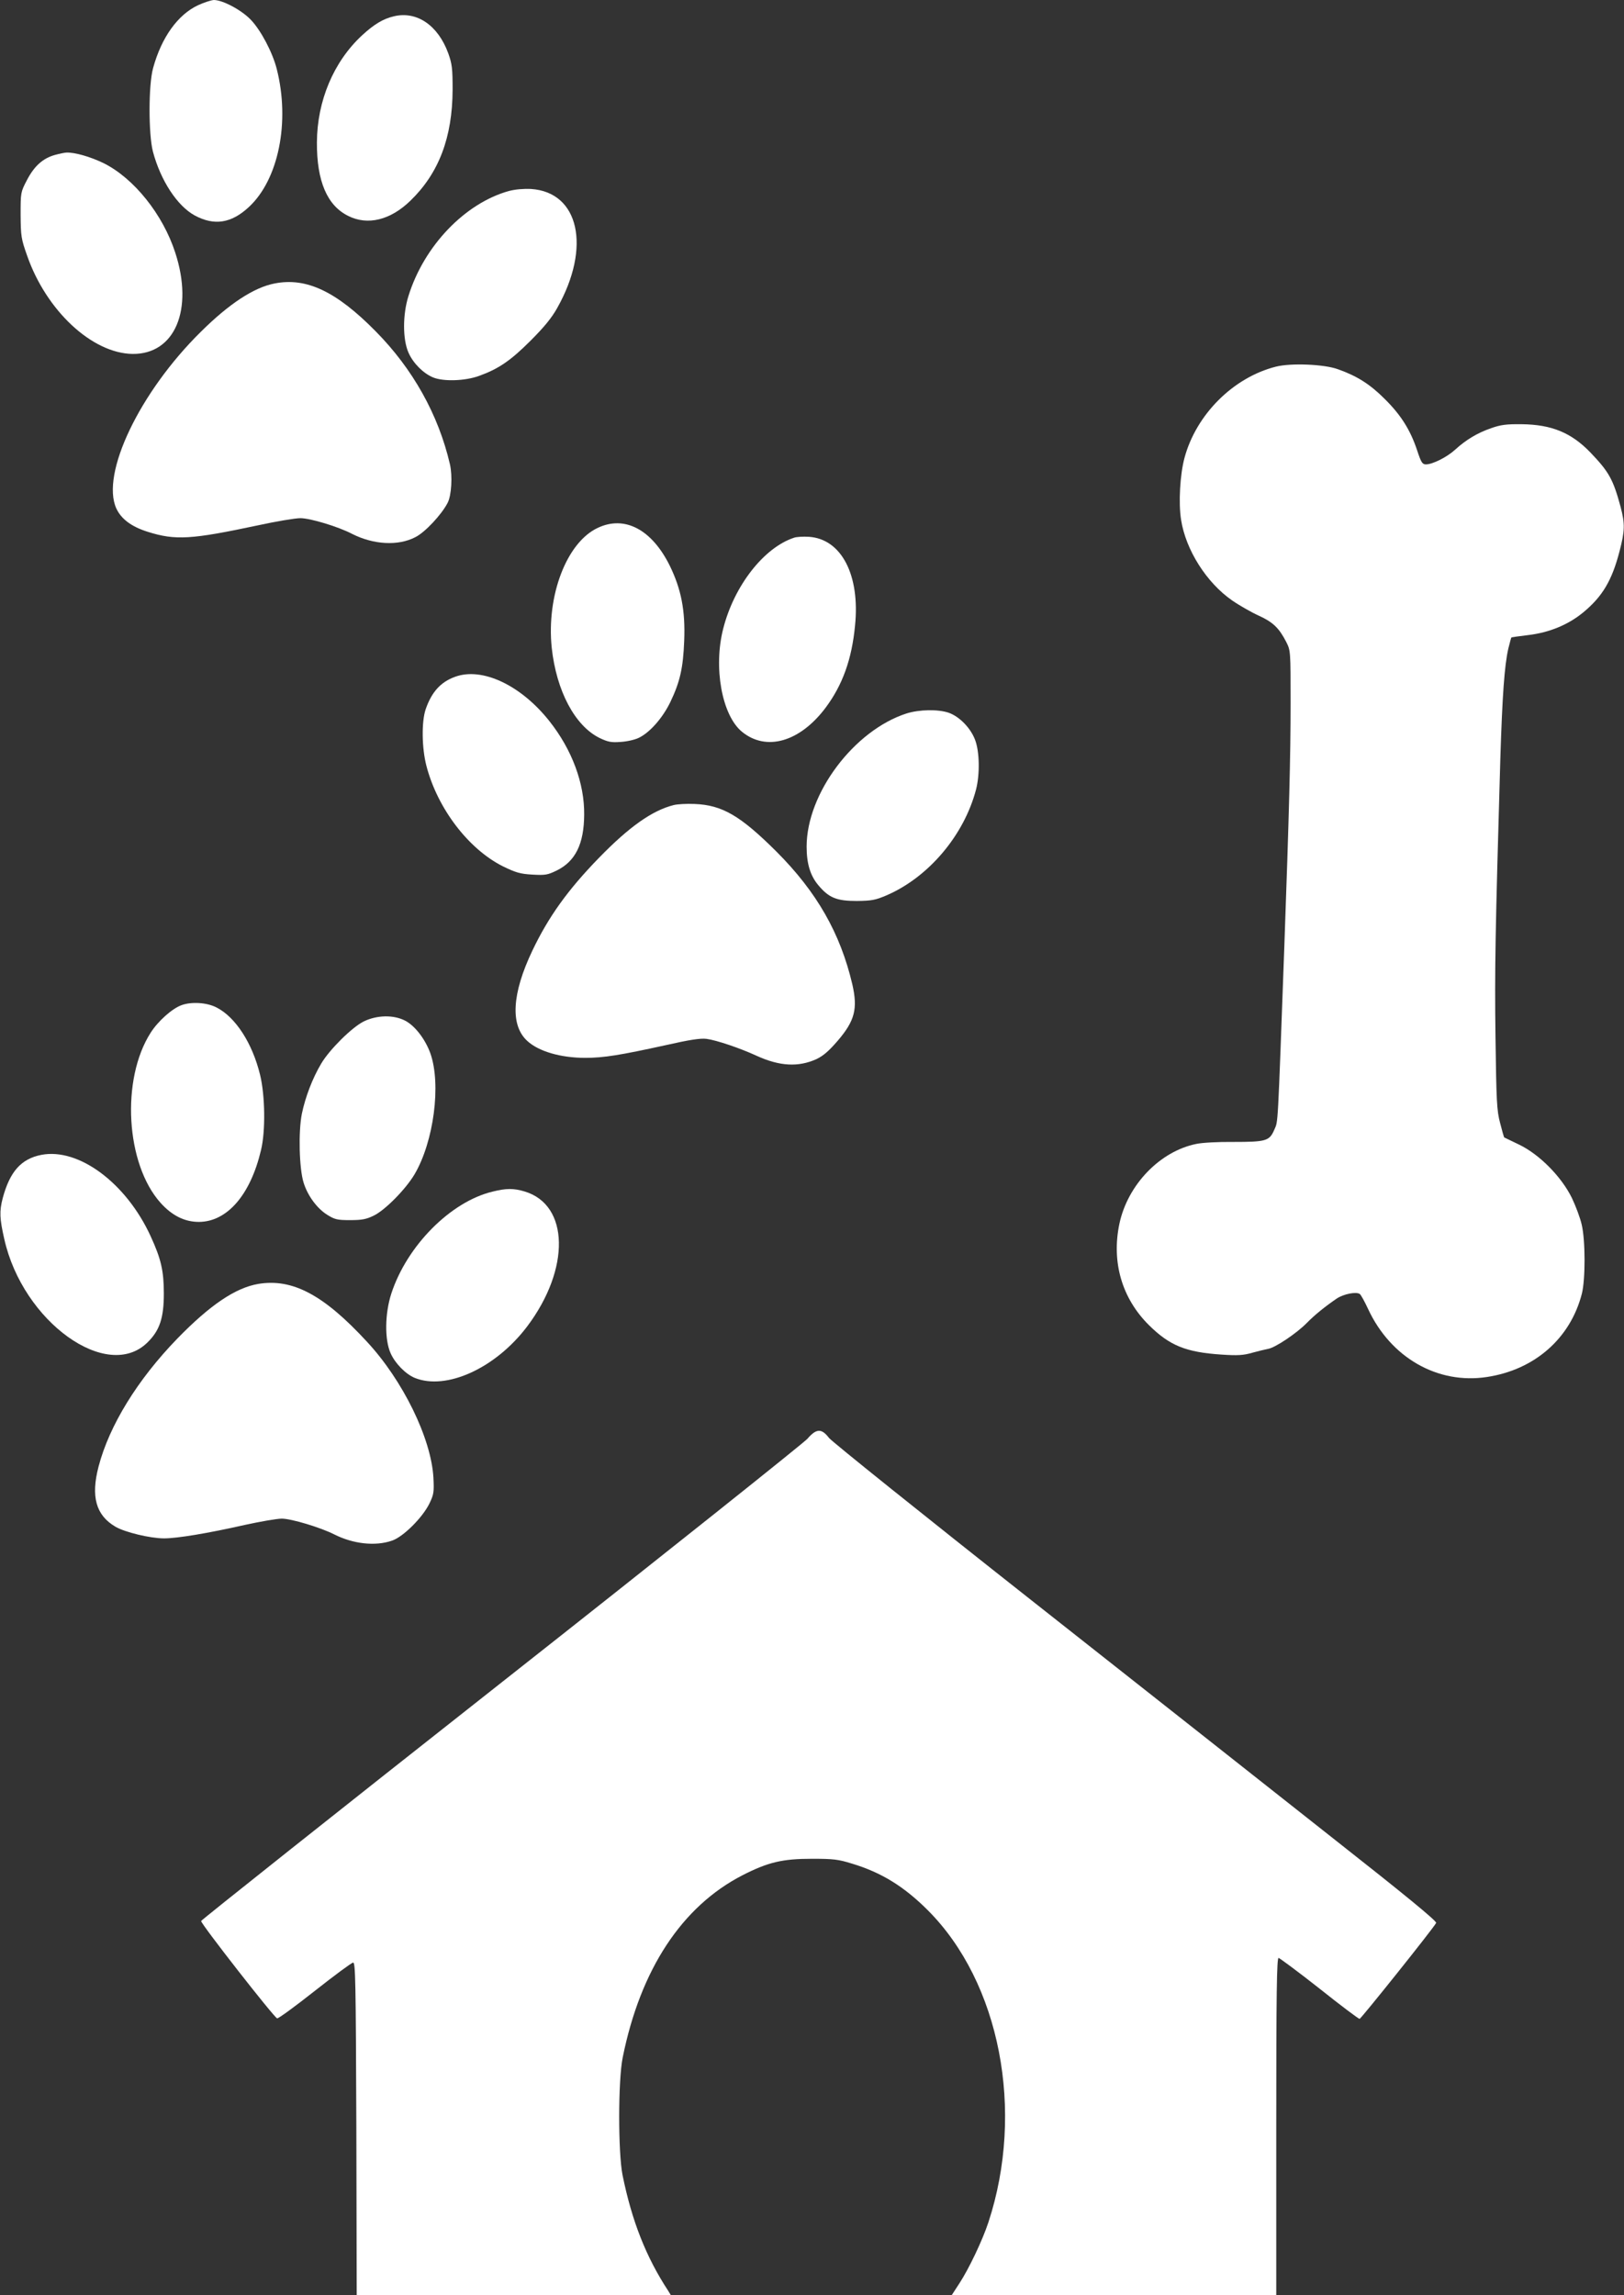
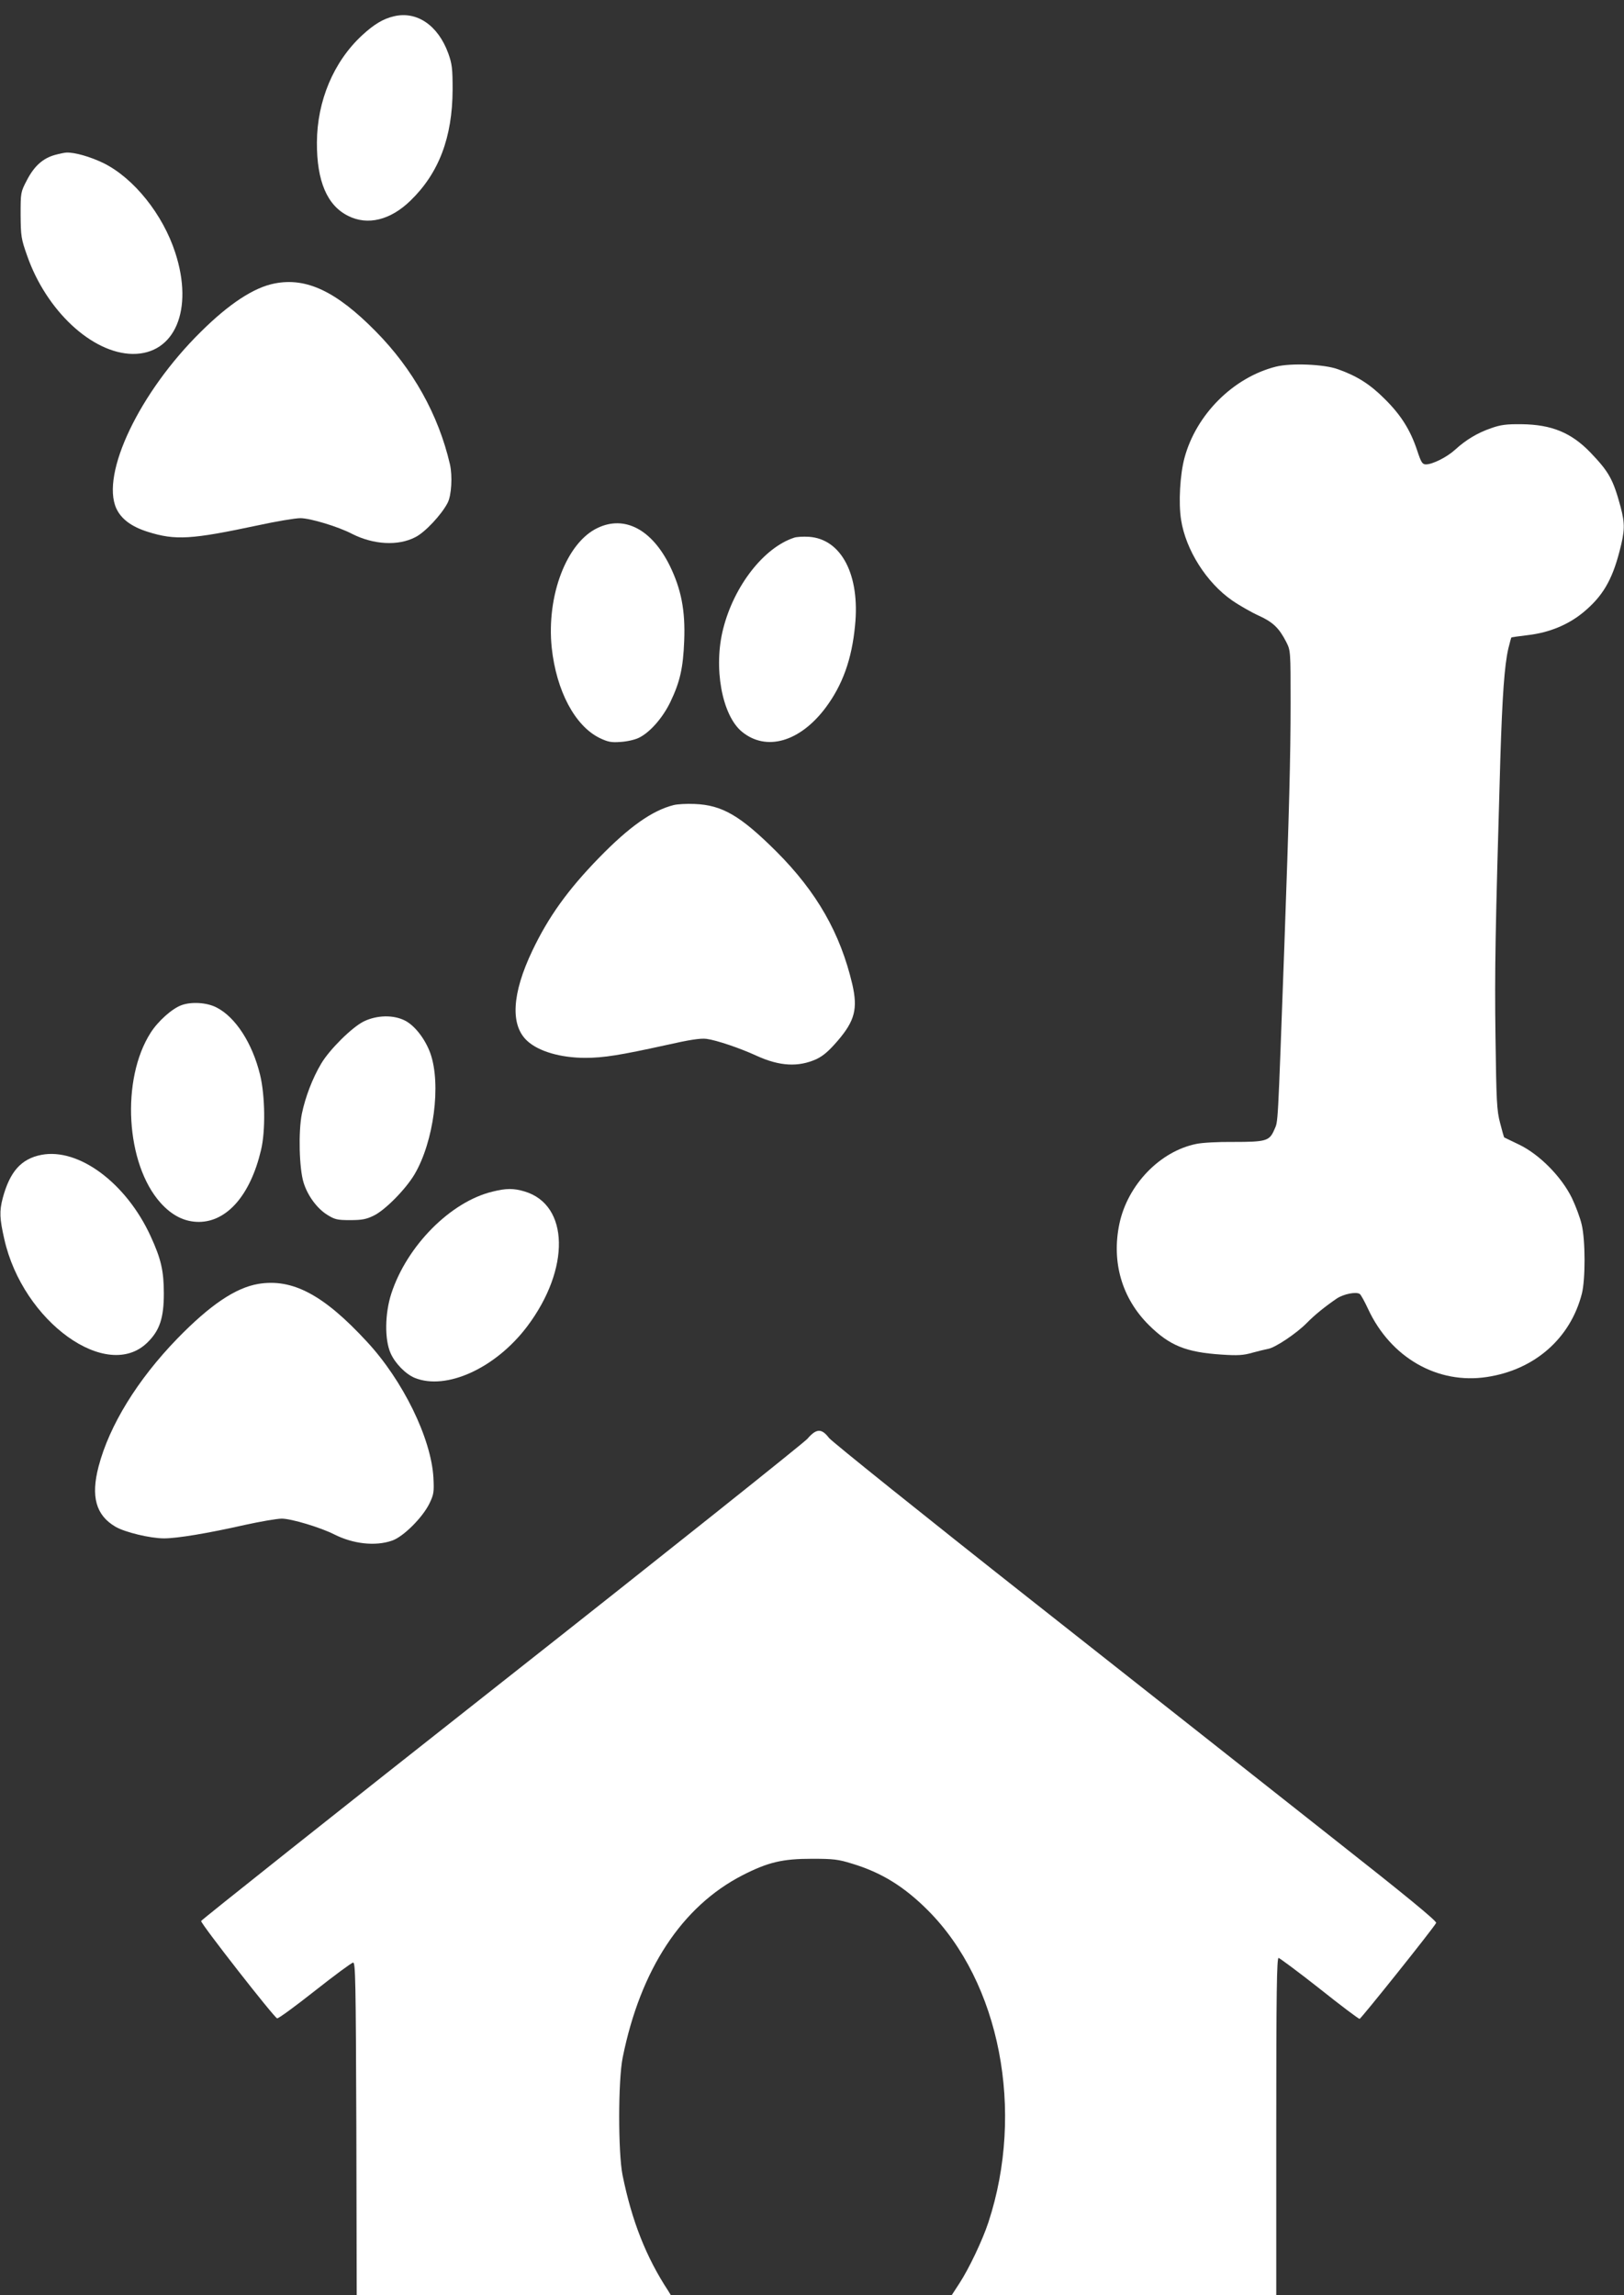
<svg xmlns="http://www.w3.org/2000/svg" version="1.0" width="906pt" height="1280pt" viewBox="0 0 906 1280" preserveAspectRatio="xMidYMid meet">
  <rect x="0" y="0" width="906" height="1280" fill="#333333" stroke="none" />
  <g transform="translate(0,1280) scale(0.1,-0.1)" fill="#ffffff" stroke="none">
-     <path d="M1105 12771 c-113 -53 -204 -179 -251 -351 -26 -94 -26 -367 -1 -465 43 -162 136 -304 234 -357 108 -58 203 -44 301 47 166 153 231 475 156 770 -23 92 -89 217 -145 275 -53 55 -157 110 -206 110 -16 -1 -55 -14 -88 -29z" />
    <path d="M2197 12709 c-60 -14 -111 -45 -177 -106 -159 -147 -251 -366 -252 -598 -1 -215 57 -351 174 -409 109 -55 236 -24 348 85 158 153 234 352 235 619 0 118 -3 143 -24 202 -57 157 -176 238 -304 207z" />
    <path d="M307 11936 c-68 -19 -116 -62 -157 -141 -35 -67 -35 -69 -35 -194 1 -118 3 -133 36 -226 107 -308 363 -546 589 -549 236 -2 341 247 238 564 -69 214 -231 416 -400 500 -74 36 -162 61 -207 59 -9 0 -38 -6 -64 -13z" />
-     <path d="M2840 11735 c-246 -68 -474 -306 -561 -585 -33 -104 -33 -243 0 -317 26 -59 82 -115 137 -138 58 -24 180 -20 258 9 108 39 175 85 286 196 75 75 118 127 149 183 190 338 122 645 -146 663 -43 2 -88 -2 -123 -11z" />
    <path d="M1532 11219 c-115 -22 -254 -113 -412 -270 -341 -336 -559 -792 -471 -985 27 -58 83 -101 175 -130 155 -49 243 -43 615 36 101 22 208 40 237 40 54 0 211 -47 289 -88 119 -60 256 -68 352 -18 53 26 146 125 180 191 22 41 28 151 13 216 -64 276 -207 532 -415 742 -219 222 -386 301 -563 266z" />
    <path d="M7118 10755 c-238 -60 -445 -267 -510 -509 -25 -93 -34 -251 -19 -345 26 -168 142 -351 285 -450 42 -29 109 -67 149 -85 79 -36 113 -69 153 -147 24 -48 24 -50 24 -341 0 -296 -8 -604 -35 -1358 -38 -1036 -34 -969 -56 -1021 -27 -63 -46 -68 -230 -68 -81 1 -173 -4 -205 -11 -203 -41 -383 -228 -429 -445 -45 -214 14 -416 164 -565 116 -115 207 -152 406 -165 89 -6 122 -4 170 10 33 9 74 19 90 22 40 7 159 87 215 144 45 46 101 91 168 137 38 25 108 39 128 25 6 -4 27 -42 46 -83 126 -272 388 -422 663 -380 266 40 466 215 530 465 20 79 20 297 -1 385 -8 36 -33 103 -55 149 -58 118 -180 242 -294 297 -44 21 -81 39 -83 40 -2 1 -12 37 -23 80 -19 71 -21 120 -26 484 -5 371 -1 582 27 1545 11 353 23 525 45 619 8 32 15 59 17 61 2 1 44 7 94 13 117 14 222 57 306 126 108 89 161 179 203 341 30 115 31 153 6 248 -42 155 -65 195 -168 303 -107 111 -217 156 -383 158 -85 1 -118 -3 -171 -22 -76 -26 -141 -65 -201 -120 -46 -42 -126 -82 -163 -82 -20 0 -27 11 -49 78 -38 114 -90 197 -181 287 -82 82 -154 128 -262 166 -77 28 -263 35 -345 14z" />
    <path d="M3335 9856 c-174 -81 -287 -378 -257 -669 26 -240 129 -435 267 -503 46 -22 65 -26 117 -22 35 2 80 12 102 23 62 30 133 111 176 200 54 113 71 190 77 340 7 171 -17 290 -81 421 -100 201 -251 281 -401 210z" />
    <path d="M4430 9801 c-168 -55 -334 -267 -395 -506 -56 -216 -8 -484 104 -576 135 -111 323 -58 467 134 94 126 146 269 164 457 29 283 -76 484 -257 496 -32 2 -69 0 -83 -5z" />
-     <path d="M2538 9025 c-80 -29 -130 -85 -163 -180 -24 -70 -22 -217 4 -317 62 -238 235 -464 427 -560 72 -35 96 -42 164 -46 72 -4 85 -2 136 23 104 51 152 148 153 311 2 175 -68 363 -194 522 -159 201 -376 303 -527 247z" />
-     <path d="M5058 8821 c-293 -94 -558 -446 -558 -743 0 -96 21 -163 66 -216 59 -70 102 -87 214 -87 83 1 104 5 165 31 235 101 433 335 500 590 22 85 20 211 -5 277 -25 67 -88 131 -148 152 -60 20 -163 18 -234 -4z" />
    <path d="M3759 8310 c-120 -30 -249 -121 -419 -296 -172 -177 -280 -327 -370 -516 -115 -241 -124 -417 -28 -504 63 -58 186 -94 323 -94 103 0 195 15 450 71 133 30 192 39 226 35 55 -7 188 -52 279 -94 129 -59 233 -65 335 -19 39 19 69 45 119 103 95 111 112 178 81 314 -67 285 -198 515 -424 741 -201 200 -302 259 -456 265 -44 2 -96 -1 -116 -6z" />
    <path d="M1013 7194 c-53 -19 -131 -89 -172 -153 -167 -260 -140 -733 55 -950 64 -71 134 -106 214 -106 157 1 287 150 346 400 26 106 23 305 -5 420 -43 177 -137 322 -243 376 -54 28 -140 33 -195 13z" />
    <path d="M2029 7103 c-66 -33 -191 -157 -237 -235 -49 -82 -89 -188 -108 -280 -20 -100 -15 -306 10 -385 23 -73 75 -143 131 -178 43 -27 57 -30 129 -30 66 0 90 5 131 25 64 31 179 148 228 231 107 182 149 501 88 674 -28 78 -85 153 -140 182 -65 34 -158 32 -232 -4z" />
    <path d="M231 6359 c-113 -22 -176 -93 -216 -242 -19 -73 -17 -114 9 -228 103 -461 575 -800 800 -575 67 66 90 136 90 271 0 126 -15 193 -74 321 -136 296 -401 493 -609 453z" />
    <path d="M2748 6154 c-234 -56 -478 -302 -565 -569 -36 -111 -38 -256 -4 -332 25 -57 84 -117 135 -138 176 -71 451 54 627 287 242 321 235 679 -15 753 -60 18 -102 18 -178 -1z" />
    <path d="M1440 5639 c-127 -22 -268 -117 -451 -305 -222 -229 -379 -484 -439 -713 -44 -168 -15 -272 94 -336 53 -31 194 -65 271 -65 74 0 243 28 451 75 87 19 179 35 206 35 53 0 216 -49 293 -88 105 -53 228 -67 321 -35 62 20 171 128 210 208 24 50 26 63 22 143 -12 219 -170 543 -372 760 -241 261 -415 353 -606 321z" />
    <path d="M4504 4775 c-22 -24 -790 -637 -1709 -1361 -919 -724 -1671 -1322 -1673 -1328 -3 -14 406 -537 424 -543 7 -2 101 67 210 153 109 86 205 157 214 158 13 1 15 -96 18 -926 l2 -928 876 0 876 0 -14 23 c-124 189 -203 390 -255 646 -25 126 -25 529 1 656 99 491 330 842 668 1016 143 73 223 92 388 92 118 0 146 -3 223 -27 163 -49 290 -127 423 -260 403 -403 542 -1120 338 -1741 -33 -100 -109 -260 -163 -342 l-41 -63 905 0 905 0 0 940 c0 746 3 940 13 940 6 -1 109 -77 227 -170 118 -94 219 -170 225 -170 8 1 406 498 427 535 6 9 -172 155 -575 472 -320 253 -1077 850 -1682 1327 -605 477 -1113 885 -1130 906 -42 55 -71 53 -121 -5z" />
  </g>
</svg>